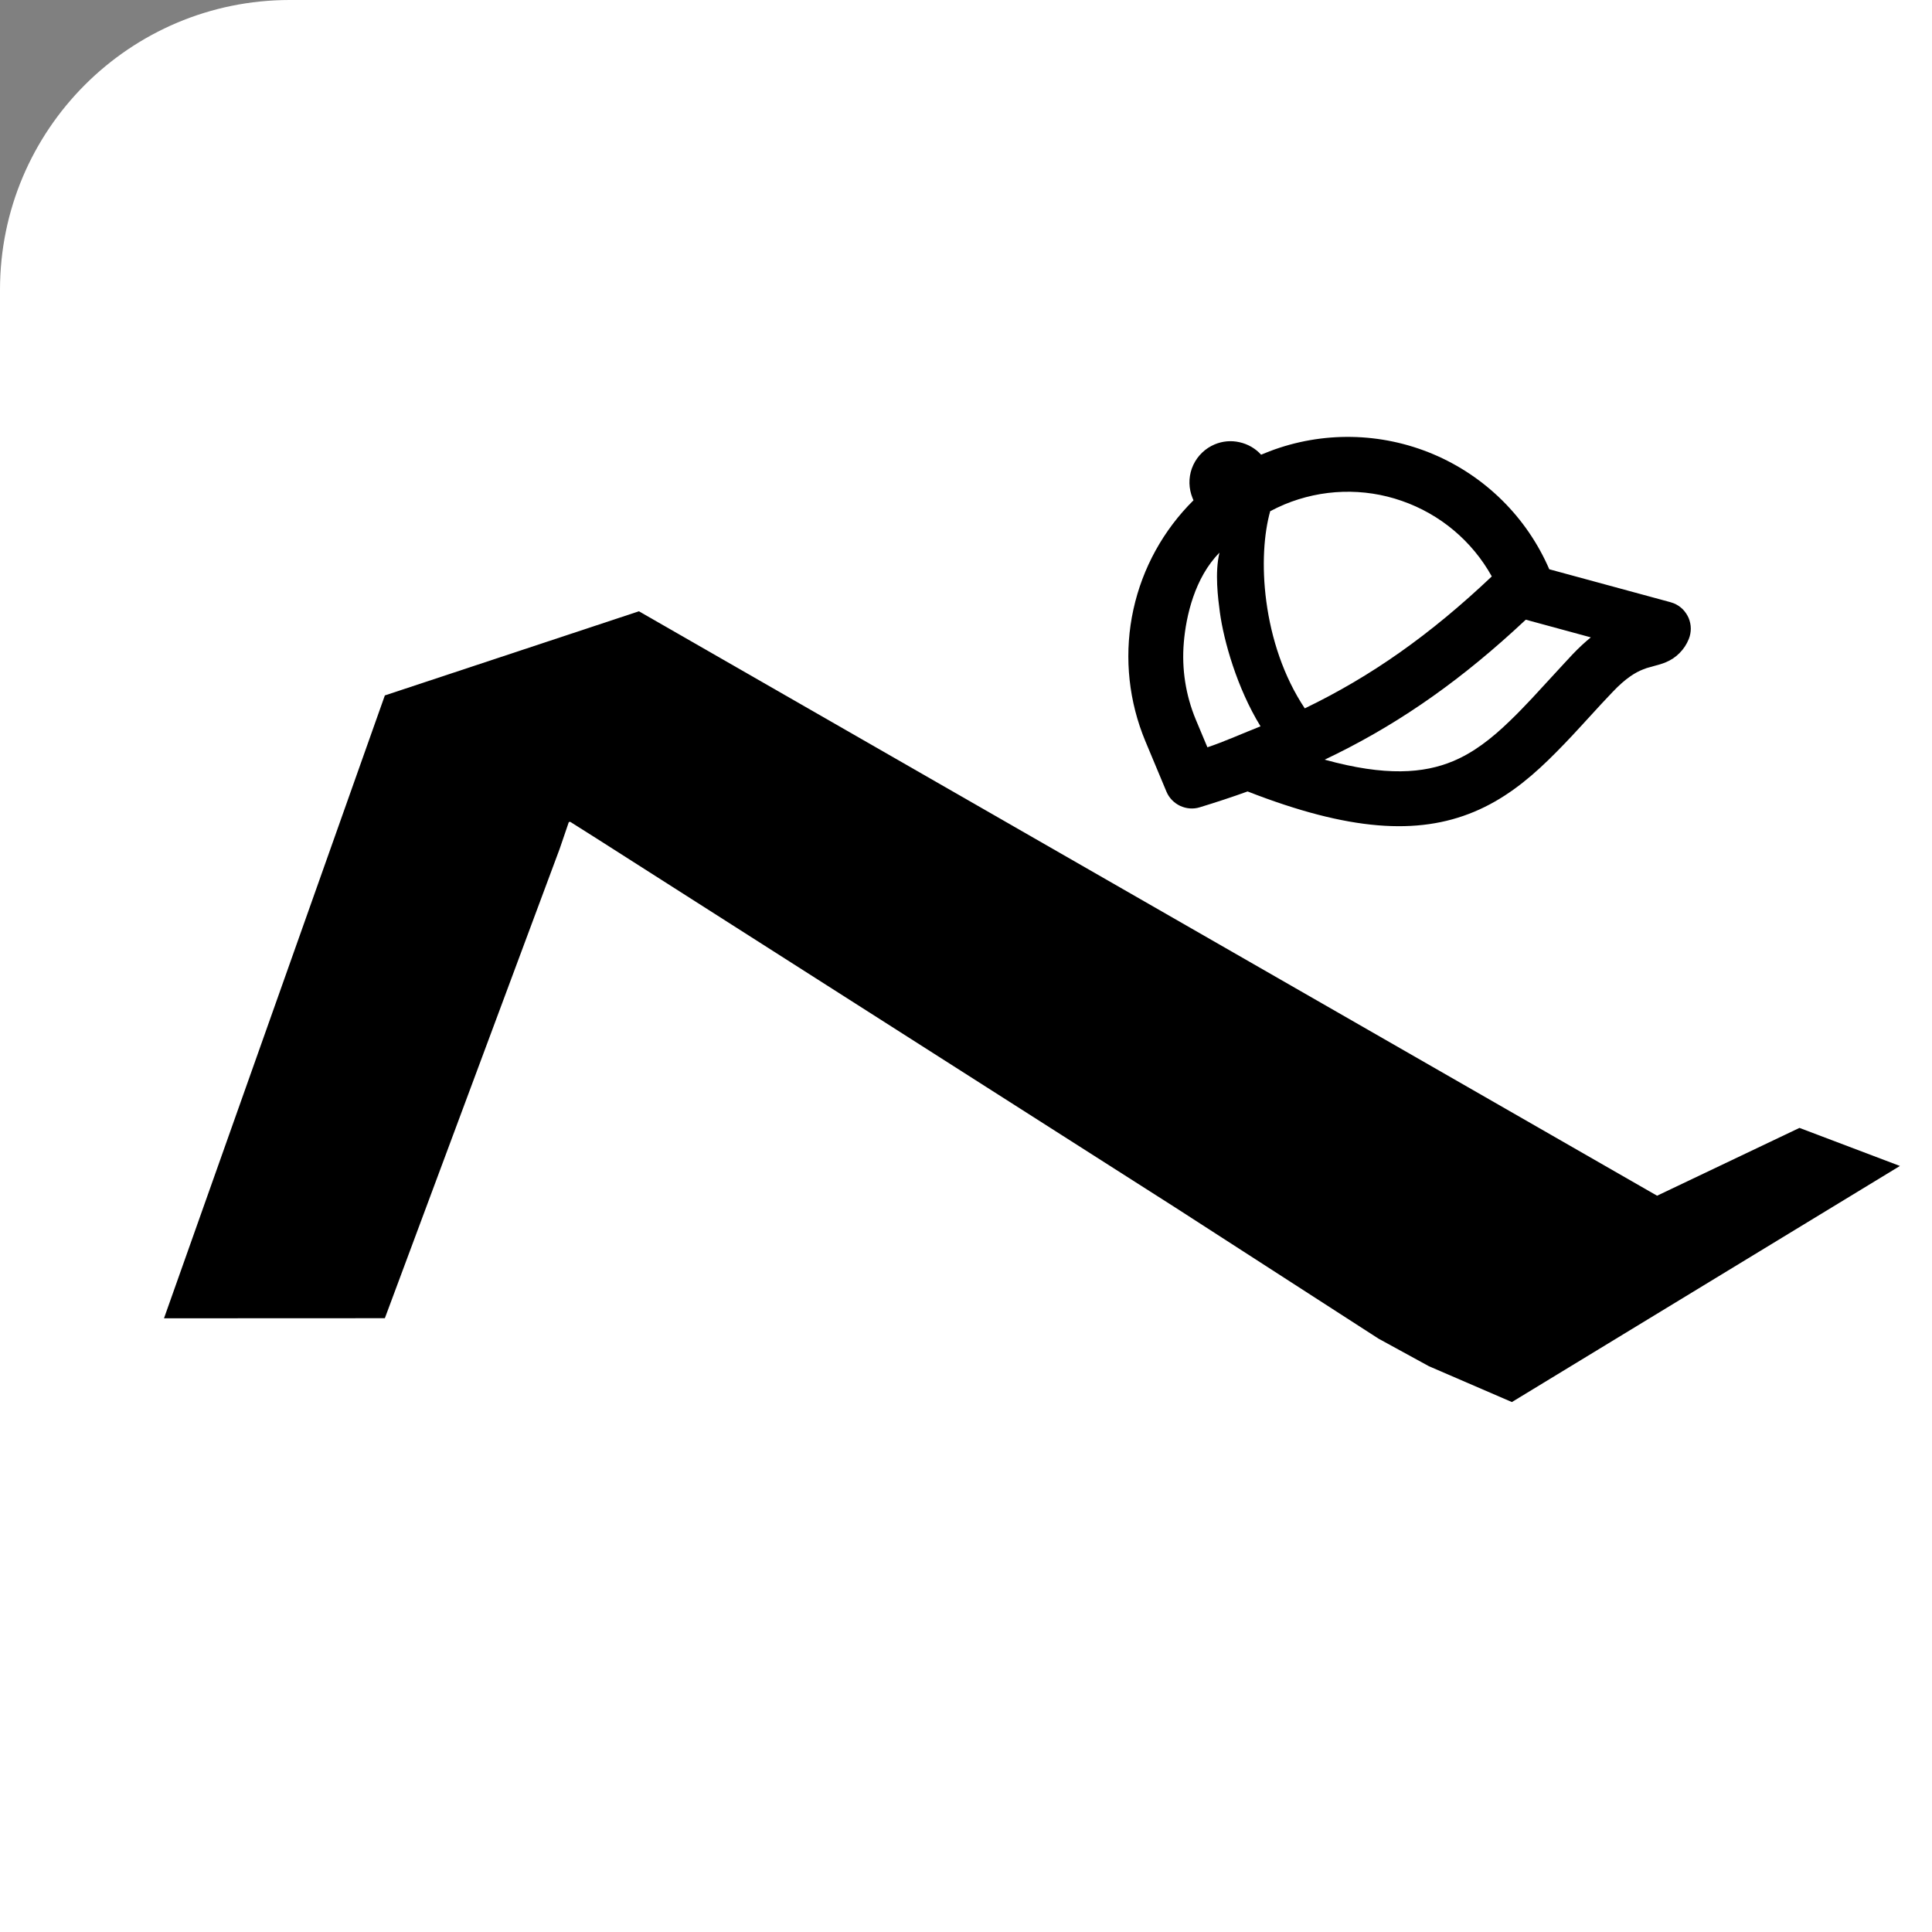
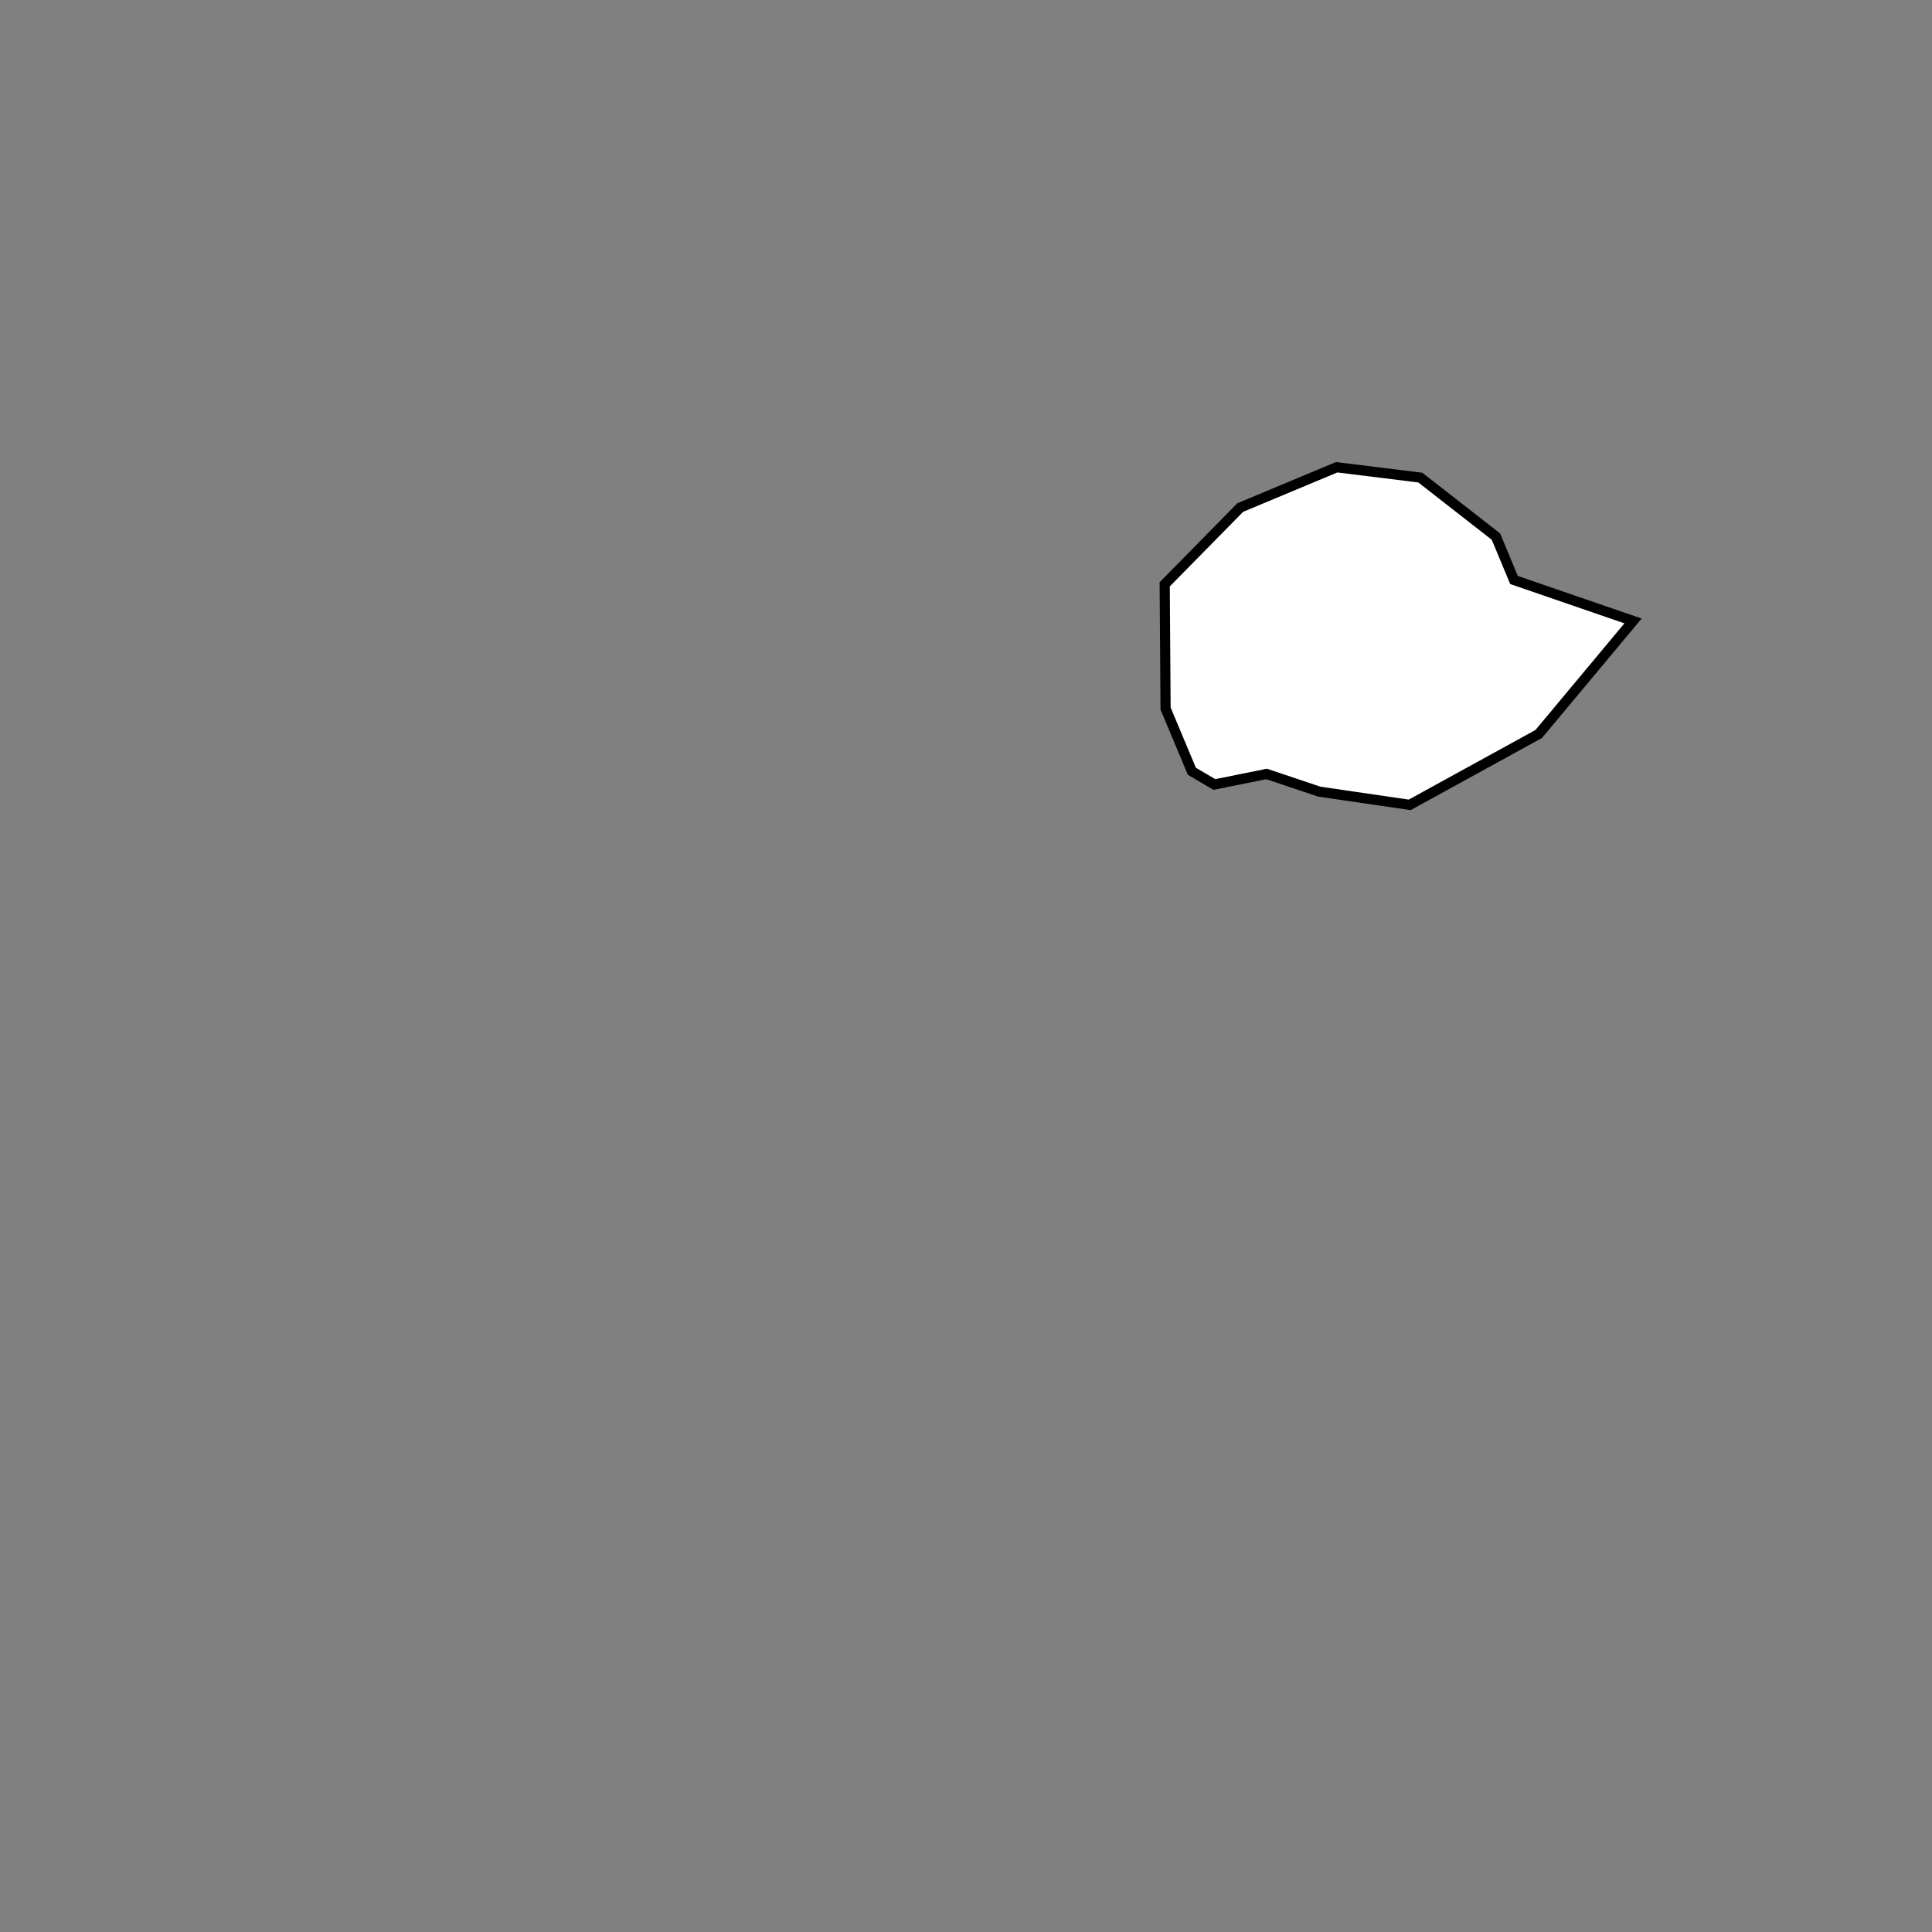
<svg xmlns="http://www.w3.org/2000/svg" width="32" height="32" viewBox="0 0 20 20" fill="none">
  <rect x="0" y="0" width="20" height="20" fill="#808080" stroke="none" />
-   <rect width="32" height="32" rx="3" fill="white" />
-   <path d="M3.984 13.646L1.698 13.647L1.698 13.646L3.984 7.199L6.614 6.328L17.154 12.378L18.628 11.676L19.668 12.07L15.651 14.514L14.792 14.143L14.271 13.858L12.163 12.498L3.984 13.646ZM6.165 8.673L5.902 8.507L5.888 8.511L5.794 8.786L3.984 13.646L12.163 12.498L6.165 8.673Z" fill="black" />
  <path d="M12.066 7.335L12.338 7.984L12.571 8.121L13.112 8.012L13.657 8.195L14.593 8.332L15.929 7.598L16.905 6.428L15.673 6.004L15.486 5.555L14.703 4.944L13.837 4.837L12.839 5.254L12.057 6.049L12.066 7.335Z" fill="white" stroke="black" stroke-width="0.105" />
-   <path fill-rule="evenodd" clip-rule="evenodd" d="M12.575 4.6C12.477 4.641 12.398 4.717 12.353 4.813C12.308 4.909 12.301 5.018 12.332 5.119L12.346 5.158L12.355 5.179C12.043 5.488 11.827 5.88 11.733 6.309C11.639 6.737 11.672 7.184 11.826 7.595L11.856 7.671L12.075 8.195C12.102 8.26 12.153 8.312 12.216 8.342C12.28 8.372 12.353 8.378 12.42 8.357C12.59 8.305 12.755 8.251 12.915 8.193C13.965 8.603 14.677 8.647 15.259 8.404C15.559 8.279 15.803 8.086 16.026 7.87C16.14 7.759 16.249 7.645 16.356 7.528L16.58 7.284C16.618 7.243 16.656 7.203 16.694 7.163C16.83 7.019 16.932 6.96 17.006 6.931L17.046 6.916L17.185 6.877C17.205 6.871 17.224 6.864 17.244 6.856C17.297 6.834 17.346 6.802 17.387 6.76C17.428 6.719 17.46 6.67 17.482 6.616C17.496 6.581 17.503 6.544 17.503 6.507C17.503 6.47 17.495 6.433 17.481 6.398C17.466 6.364 17.445 6.333 17.419 6.306C17.392 6.28 17.361 6.259 17.326 6.245L17.293 6.234L16.038 5.893C15.806 5.356 15.375 4.929 14.835 4.701C14.296 4.474 13.689 4.463 13.142 4.672L13.055 4.707C12.996 4.642 12.918 4.597 12.832 4.578C12.746 4.558 12.656 4.566 12.575 4.6ZM15.795 6.415L16.468 6.598C16.409 6.646 16.346 6.704 16.281 6.772L16.189 6.871L15.861 7.227C15.784 7.309 15.709 7.387 15.632 7.461C15.434 7.653 15.249 7.793 15.041 7.88C14.741 8.005 14.345 8.039 13.713 7.864C14.408 7.534 15.03 7.112 15.667 6.533L15.795 6.415ZM12.624 5.721C12.574 5.927 12.609 6.196 12.628 6.338C12.668 6.633 12.805 7.122 13.049 7.519C12.89 7.581 12.661 7.683 12.499 7.736L12.38 7.452C12.274 7.198 12.231 6.923 12.255 6.649C12.278 6.376 12.368 5.98 12.624 5.721ZM13.296 5.222C13.683 5.061 14.116 5.047 14.511 5.185C14.907 5.322 15.239 5.6 15.443 5.967C14.803 6.573 14.193 7.002 13.507 7.333C13.287 7.003 13.16 6.609 13.109 6.227C13.059 5.854 13.085 5.52 13.149 5.292C13.197 5.267 13.246 5.243 13.296 5.222Z" fill="black" />
</svg>